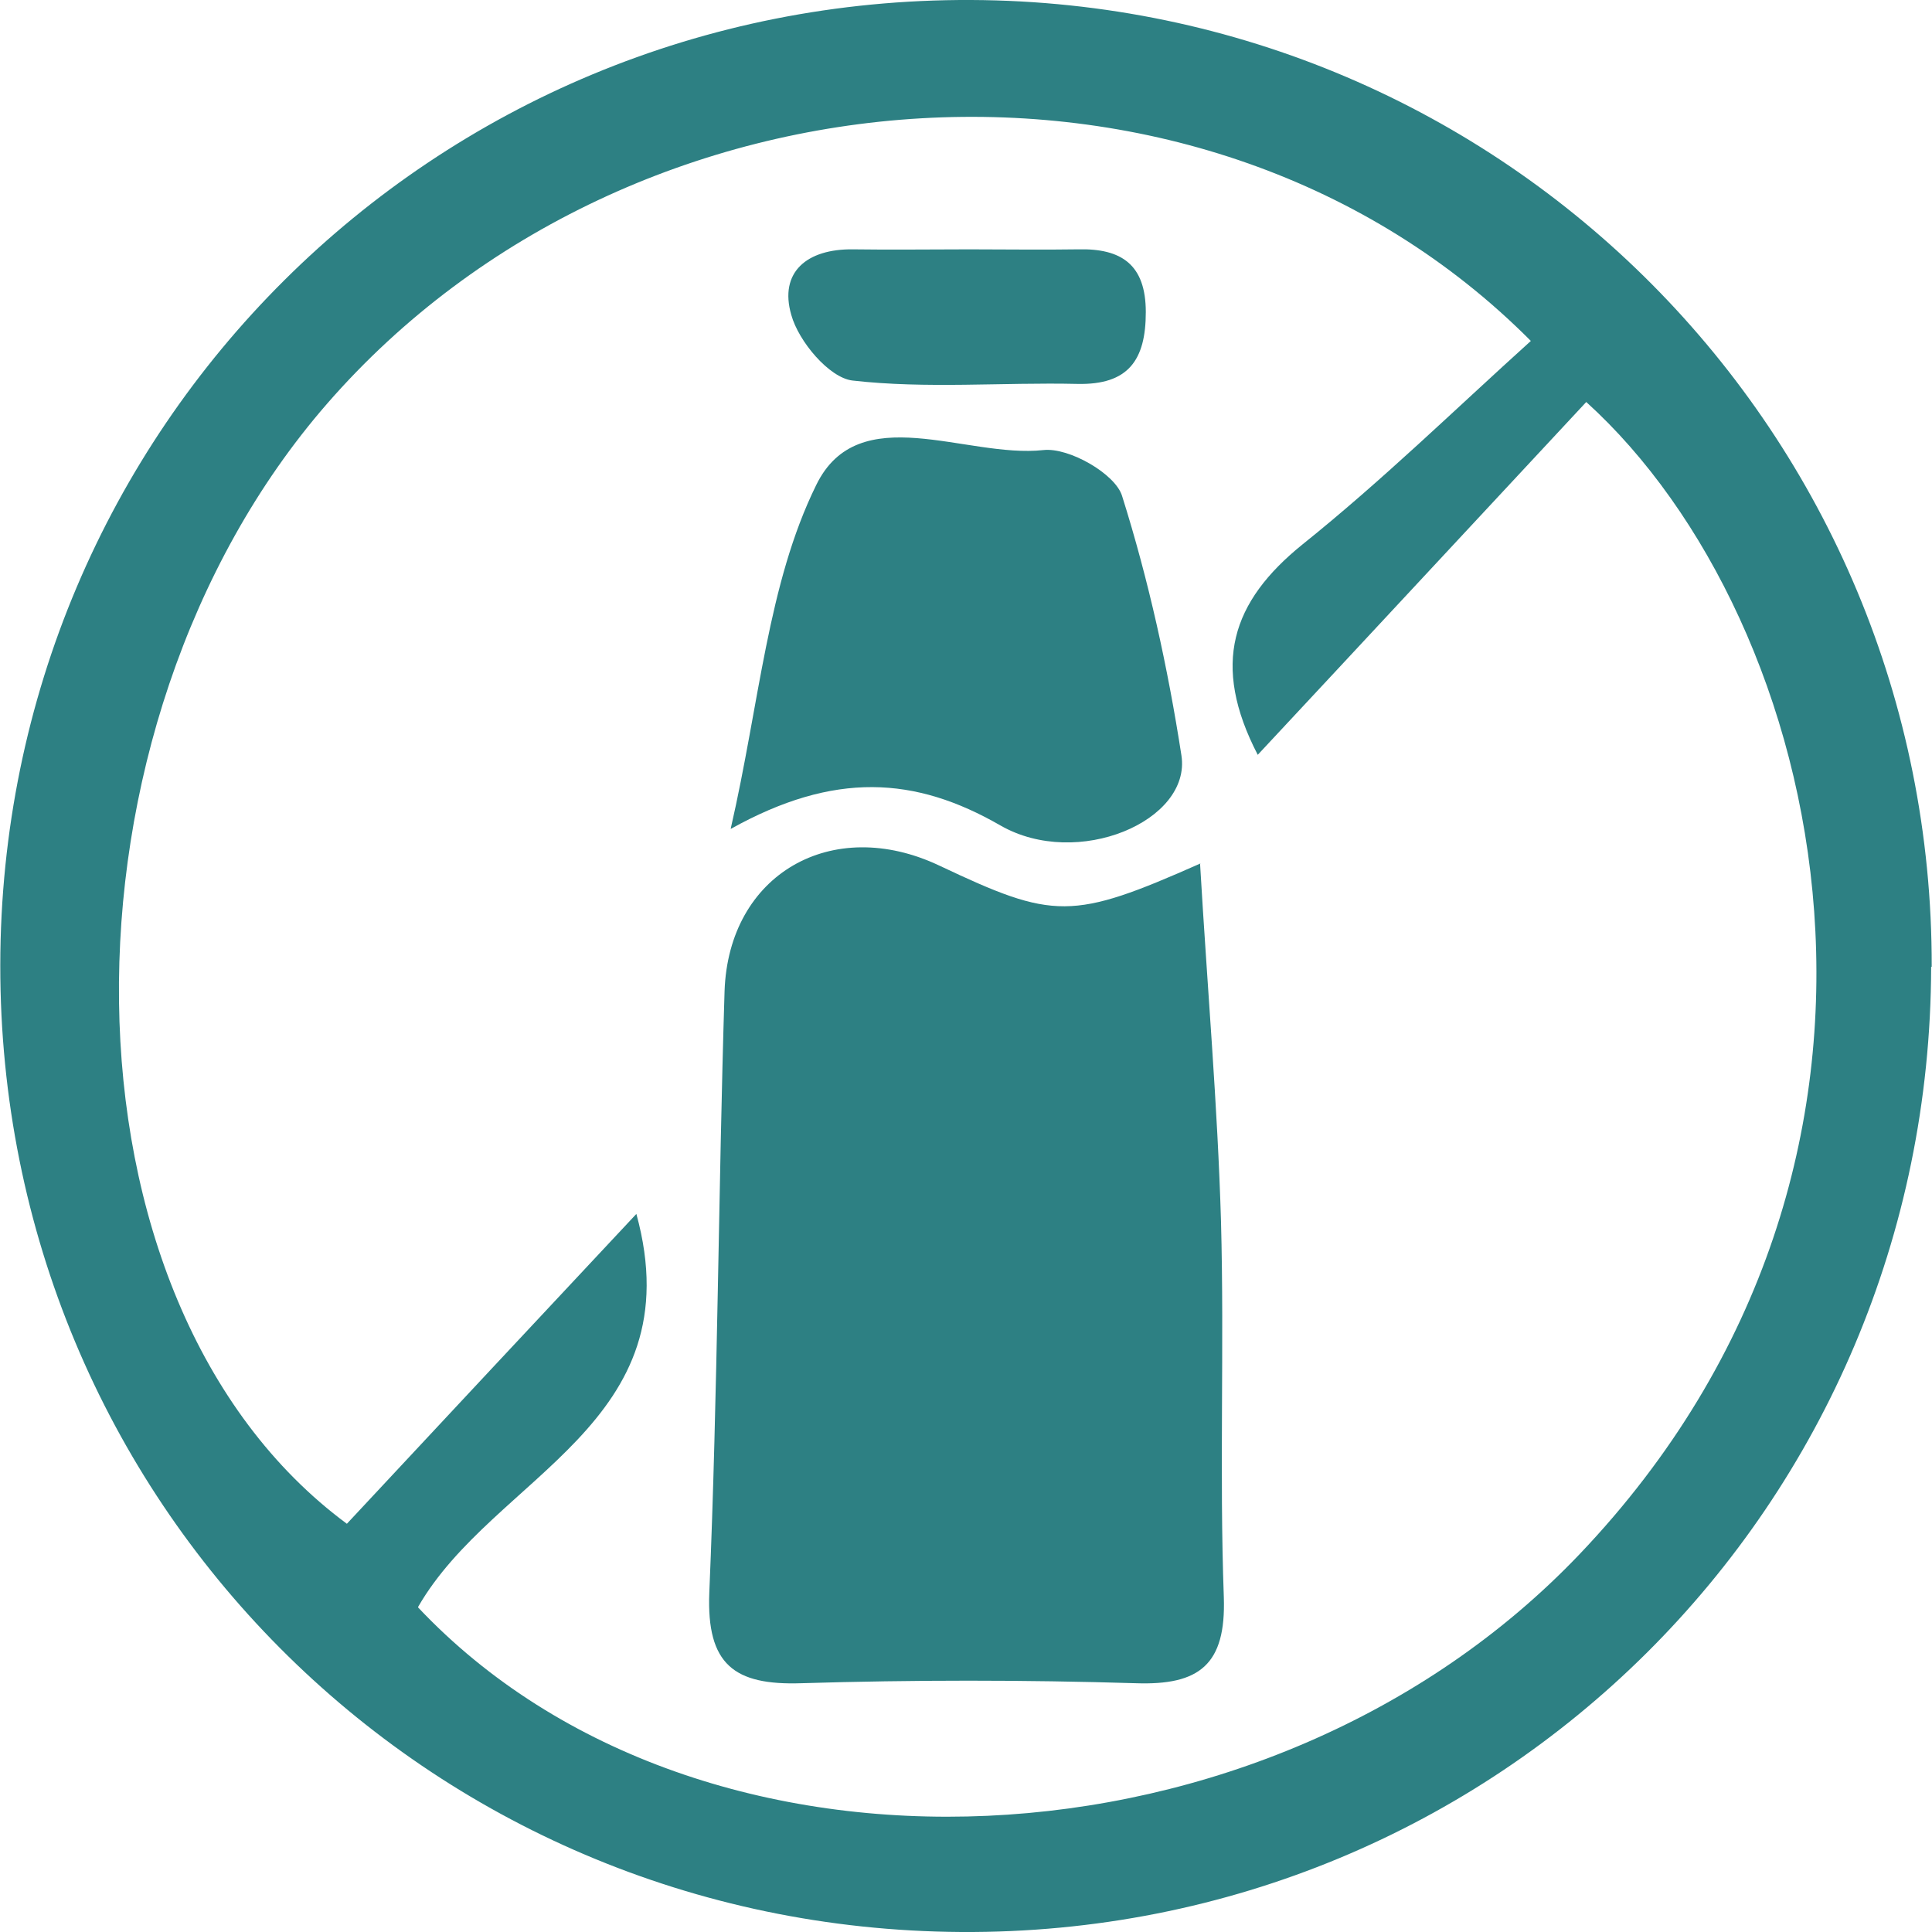
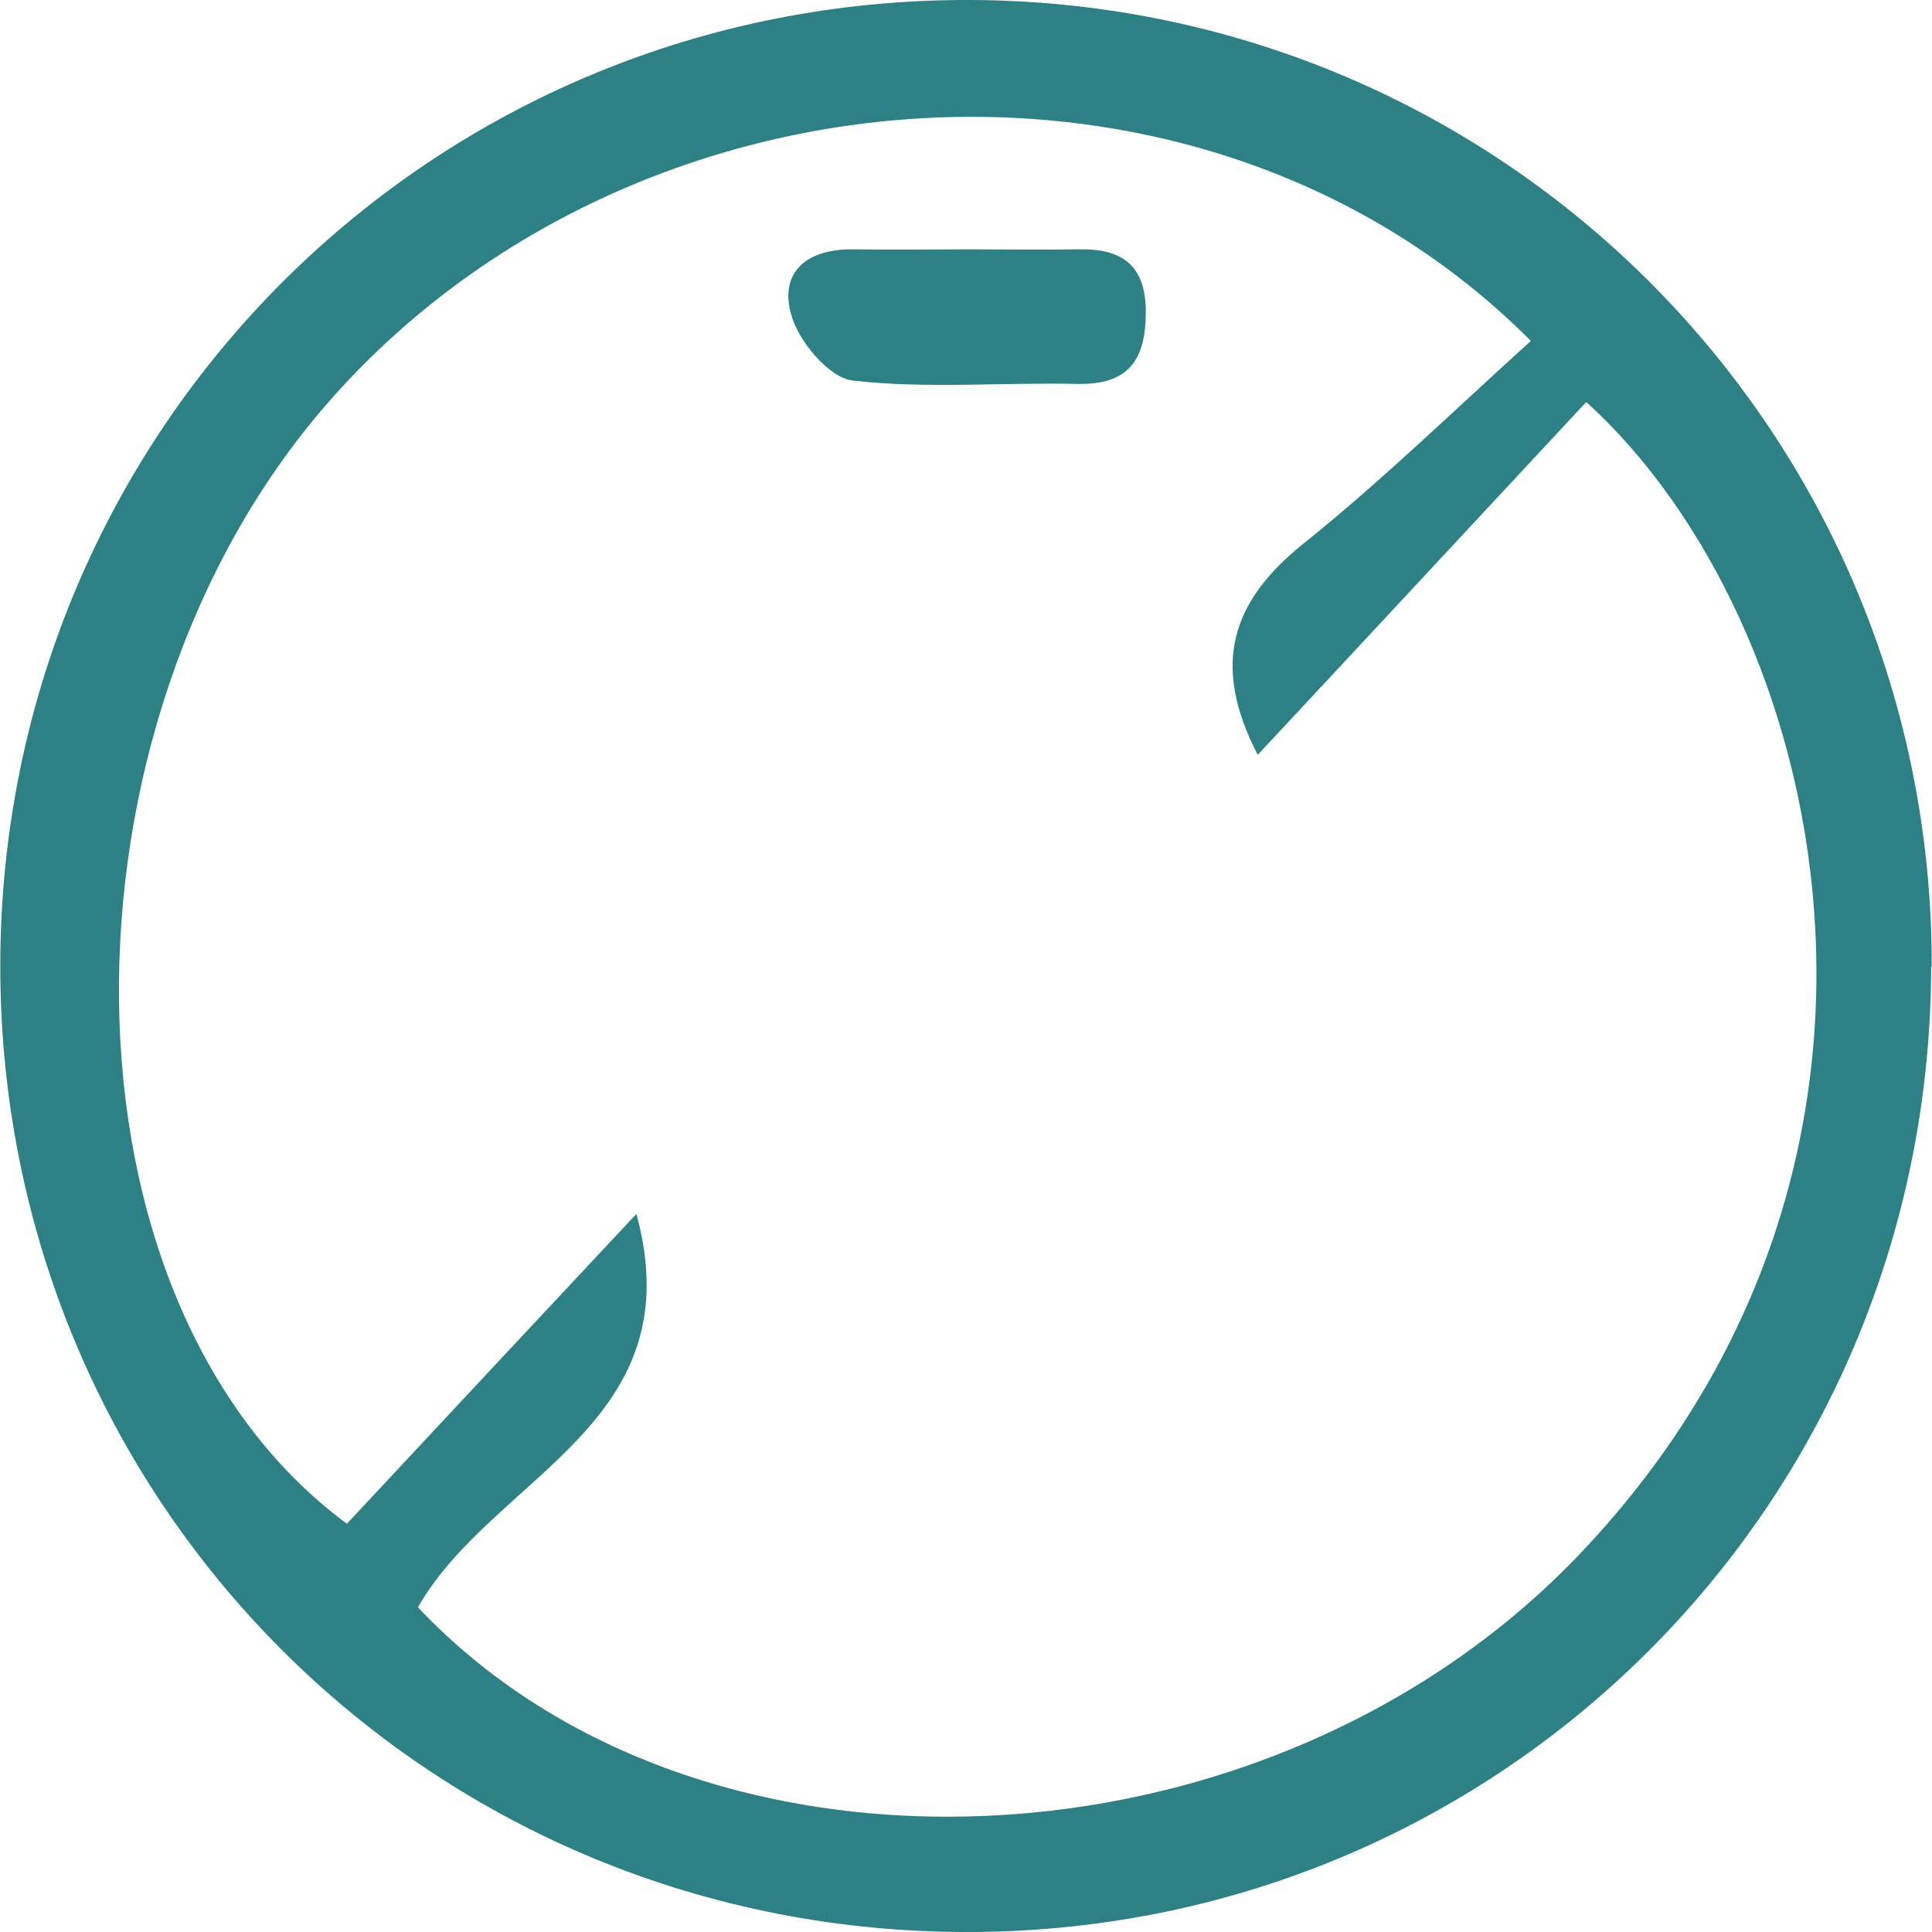
<svg xmlns="http://www.w3.org/2000/svg" viewBox="0 0 34.16 34.17" style="shape-rendering:geometricPrecision; text-rendering:geometricPrecision; image-rendering:optimizeQuality; fill-rule:evenodd; clip-rule:evenodd" version="1.1" height="0.556in" width="0.556in" xml:space="preserve">
  <defs>
    <style type="text/css">
   
    .fil0 {fill:#2D8083;fill-rule:nonzero}
   
  </style>
  </defs>
  <g id="Layer_x0020_1">
    <g id="_2101164948368">
      <path d="M7.39 28.43c4.99,5.29 15.02,4.85 20.54,-0.94 6.66,-6.99 4.37,-16.53 0.12,-20.38 -1.92,2.06 -3.85,4.14 -5.81,6.24 -0.83,-1.6 -0.46,-2.71 0.79,-3.72 1.41,-1.13 2.7,-2.39 4.04,-3.6 -5.76,-5.79 -15.9,-5.08 -21.29,1.11 -4.98,5.72 -4.95,15.89 0.35,19.81 1.66,-1.78 3.36,-3.6 5.12,-5.48 1.02,3.72 -2.52,4.62 -3.86,6.95zm26.76 -11.33c-0.02,9.53 -7.67,17.13 -17.16,17.07 -9.46,-0.06 -17,-7.64 -16.99,-17.1 0.01,-9.5 7.66,-17.11 17.17,-17.07 9.44,0.04 17.01,7.67 16.99,17.1z" class="fil0" />
-       <path d="M21.22 15.28c0.13,2.22 0.31,4.27 0.37,6.32 0.06,2.22 -0.03,4.44 0.05,6.65 0.04,1.19 -0.43,1.56 -1.56,1.52 -1.97,-0.06 -3.94,-0.06 -5.91,0 -1.19,0.04 -1.68,-0.33 -1.63,-1.6 0.15,-3.55 0.16,-7.09 0.27,-10.64 0.07,-2.07 1.9,-3.12 3.8,-2.22 2.03,0.96 2.34,0.97 4.62,-0.04z" class="fil0" />
-       <path d="M12.92 14.65c0.51,-2.22 0.65,-4.32 1.51,-6.07 0.75,-1.54 2.65,-0.47 4.02,-0.62 0.45,-0.05 1.27,0.42 1.39,0.81 0.47,1.49 0.81,3.04 1.05,4.59 0.18,1.16 -1.84,2.02 -3.2,1.24 -1.51,-0.87 -2.94,-0.96 -4.77,0.06z" class="fil0" />
      <path d="M17.14 4.41c0.64,-0 1.28,0.01 1.92,-0 0.77,-0.02 1.2,0.27 1.2,1.11 0,0.85 -0.31,1.29 -1.21,1.27 -1.33,-0.03 -2.67,0.09 -3.98,-0.06 -0.41,-0.05 -0.95,-0.69 -1.08,-1.16 -0.22,-0.76 0.28,-1.17 1.09,-1.16 0.69,0.01 1.38,0 2.07,0z" class="fil0" />
    </g>
  </g>
</svg>